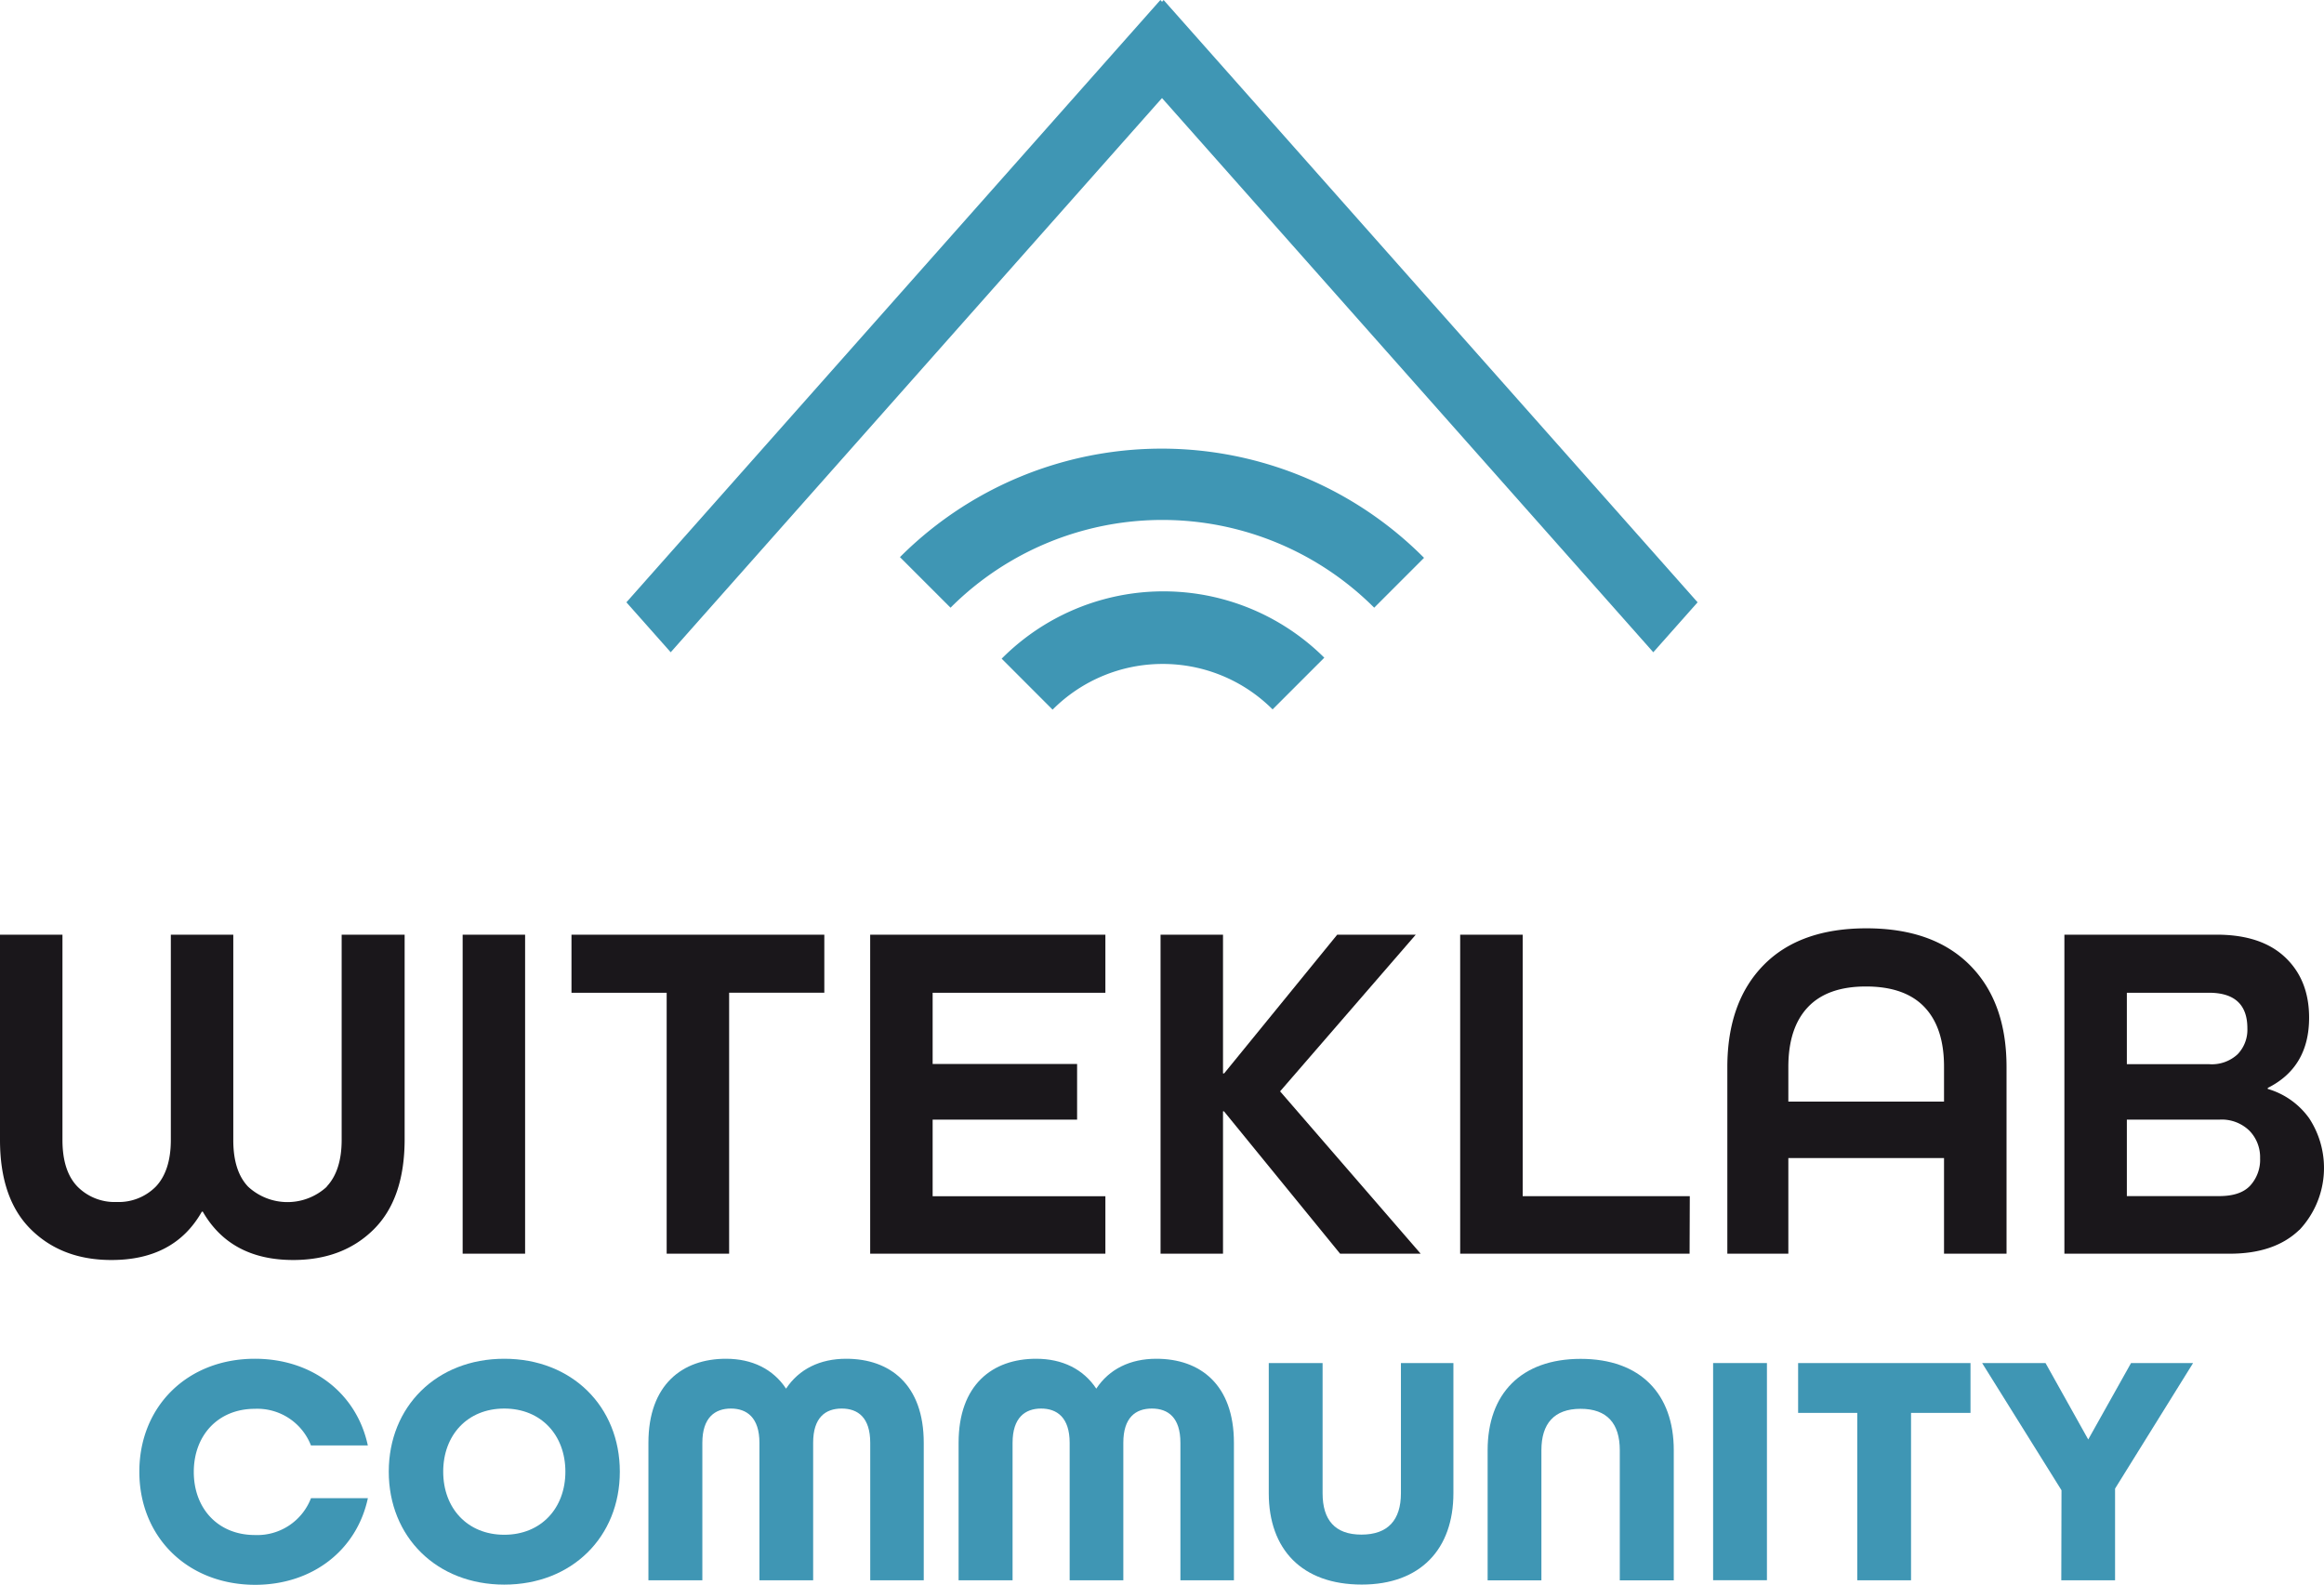
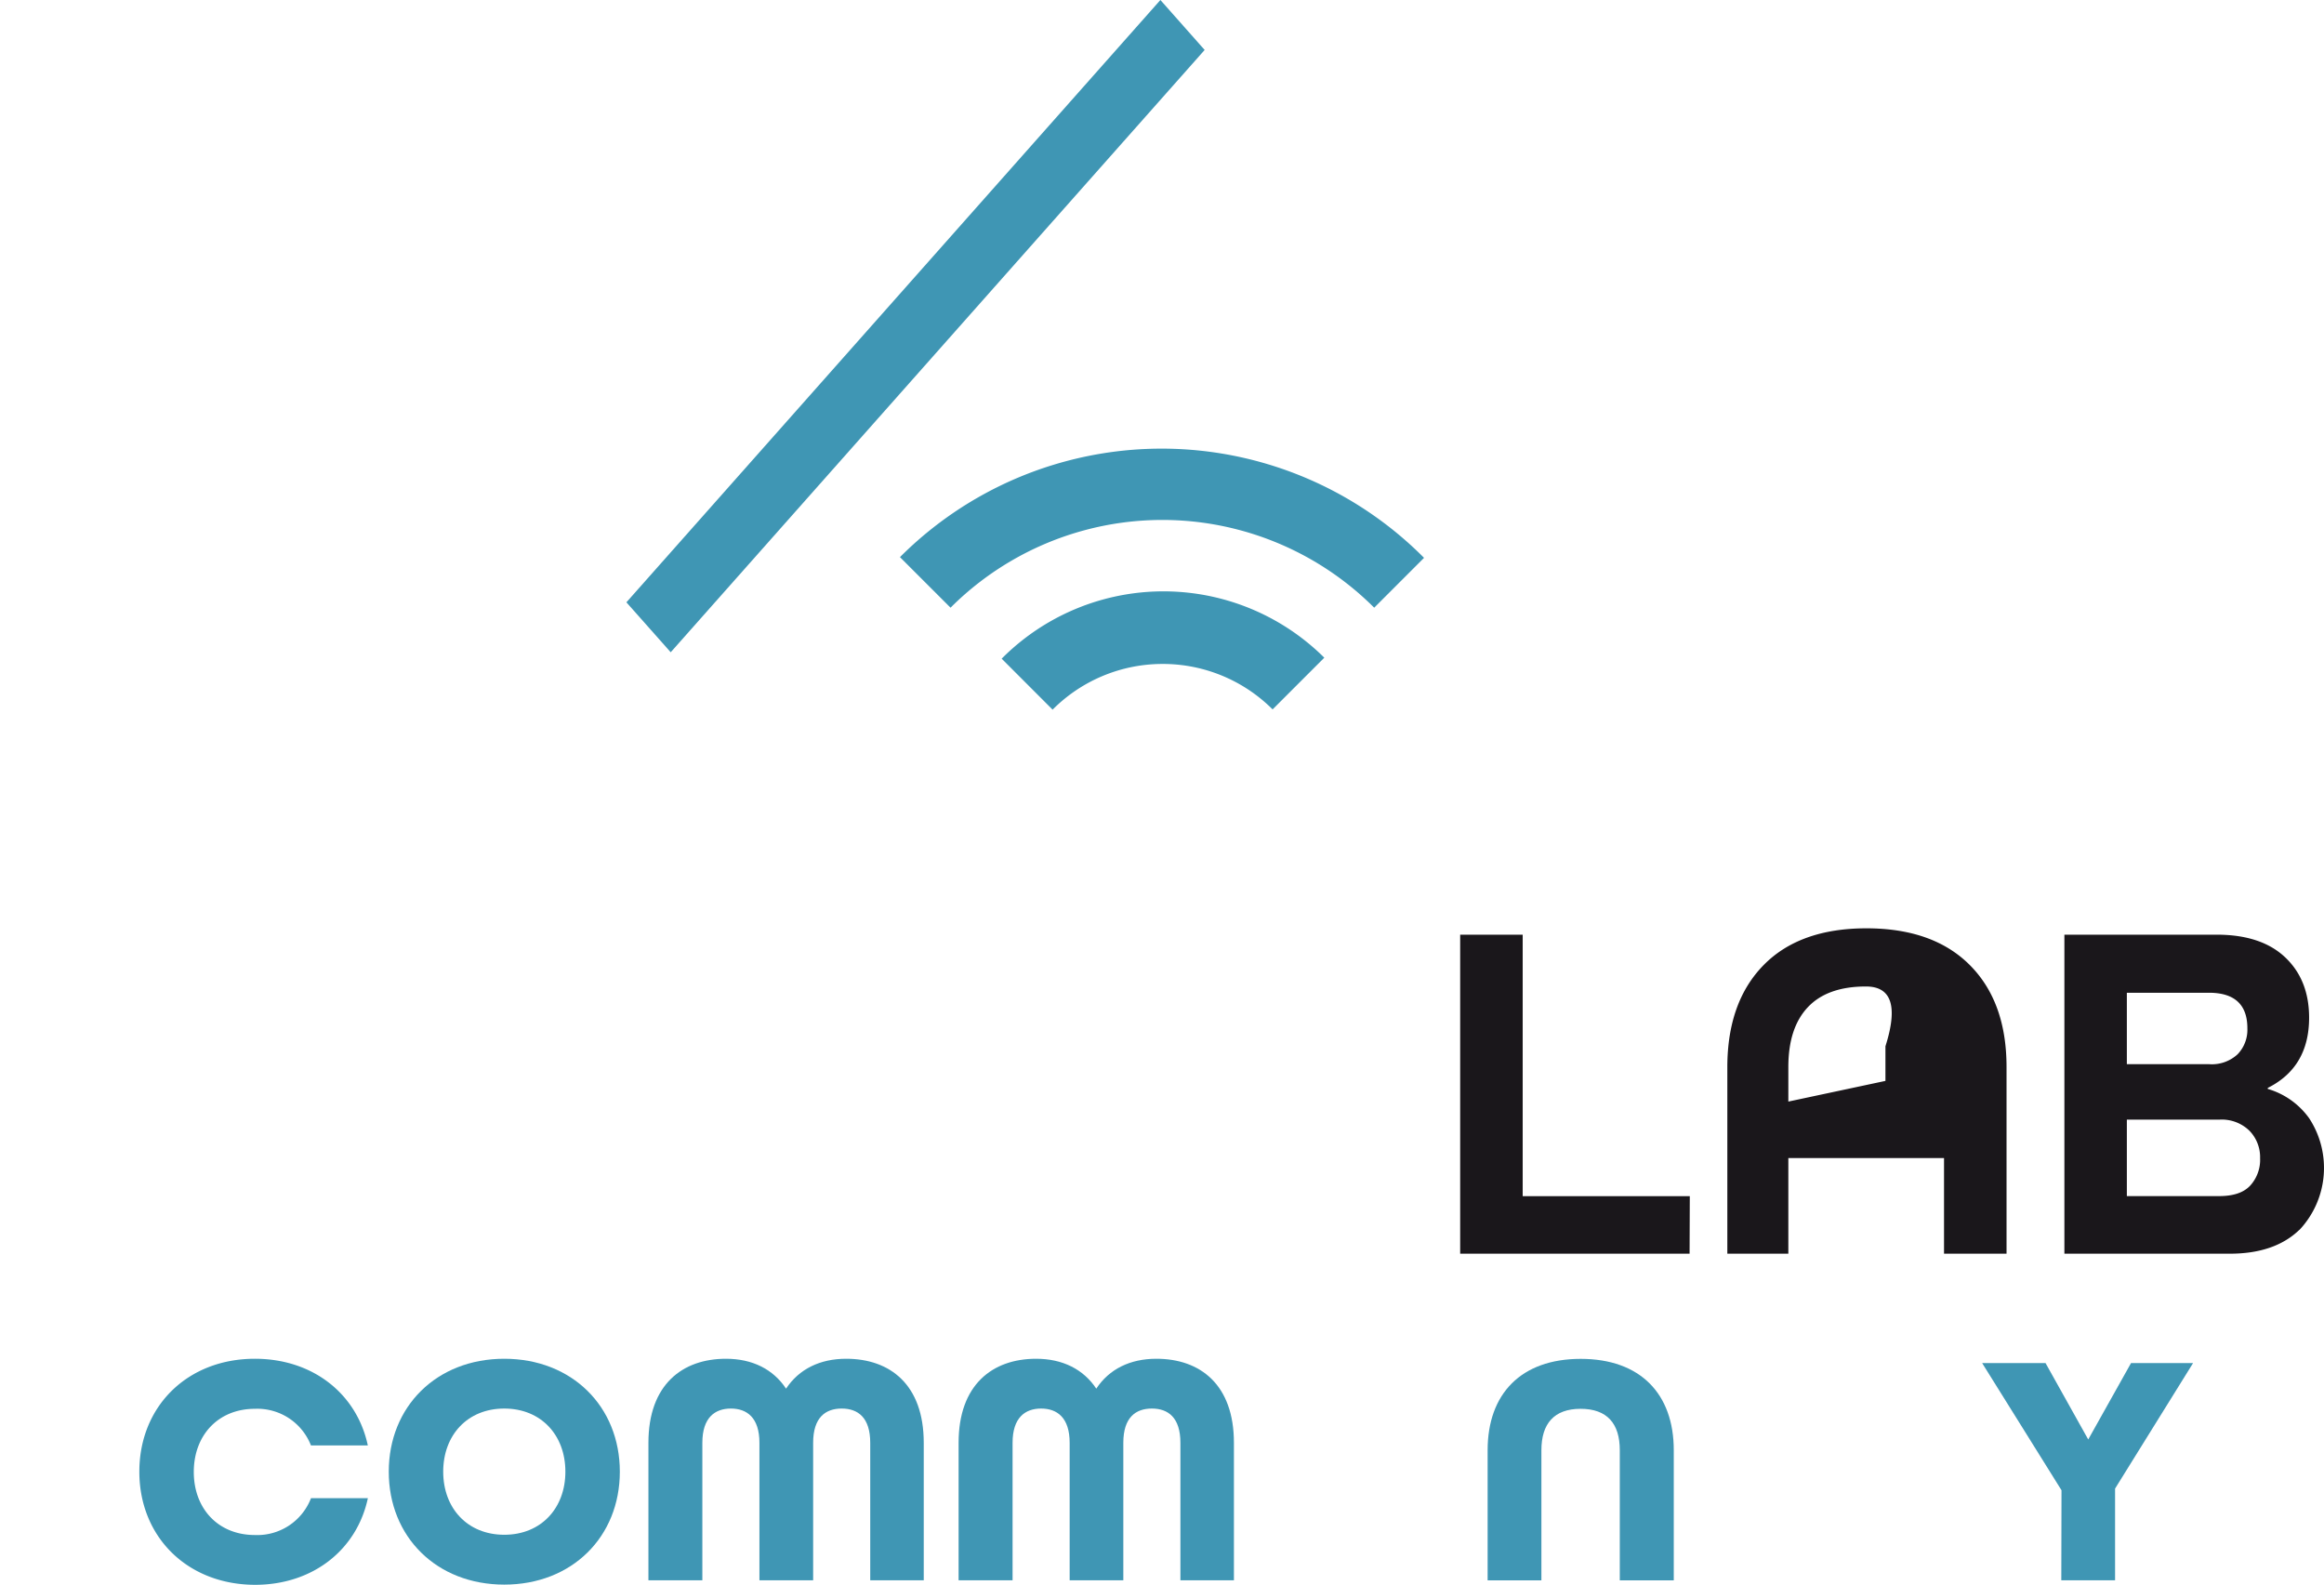
<svg xmlns="http://www.w3.org/2000/svg" id="Capa_1" data-name="Capa 1" viewBox="0 0 449.48 306.46">
  <defs>
    <style>.cls-1{fill:#3f96b4;}.cls-2{fill:#1a171b;}</style>
  </defs>
  <path class="cls-1" d="M269,215.94a30,30,0,0,1,21.25,8.79l10-10a44.12,44.12,0,0,0-62.4.19l9.85,9.86a30,30,0,0,1,21.3-8.84" transform="translate(-44.12 -87.53)" />
  <path class="cls-1" d="M218.18,195.28l9.78,9.78a57.94,57.94,0,0,1,81.94,0l9.64-9.64a71.53,71.53,0,0,0-101.36-.14" transform="translate(-44.12 -87.53)" />
  <polygon class="cls-1" points="224.43 0 121.15 116.49 129.72 126.15 232.99 9.66 224.43 0" />
-   <polygon class="cls-1" points="225.05 0 216.49 9.66 319.76 126.15 328.33 116.49 225.05 0" />
  <path class="cls-1" d="M71.07,372.16c0-12.59,9.25-21.84,22.35-21.84,11.24,0,19.72,6.81,21.84,16.76h-11A11.13,11.13,0,0,0,93.42,360c-7.13,0-11.82,5.14-11.82,12.21s4.69,12.2,11.82,12.2a11.13,11.13,0,0,0,10.85-7.13h11c-2.12,9.95-10.6,16.76-21.84,16.76C80.32,394,71.07,384.74,71.07,372.16Z" transform="translate(-44.12 -87.53)" />
  <path class="cls-1" d="M119.31,372.16c0-12.59,9.24-21.84,22.34-21.84S164,359.57,164,372.16,154.76,394,141.65,394,119.31,384.74,119.31,372.16Zm34.16,0c0-7.07-4.69-12.21-11.82-12.21s-11.81,5.14-11.81,12.21,4.69,12.2,11.81,12.2S153.47,379.22,153.47,372.16Z" transform="translate(-44.12 -87.53)" />
  <path class="cls-1" d="M169.53,366.57c0-11.24,6.55-16.25,15-16.25,5.07,0,9.12,2,11.62,5.78,2.51-3.79,6.56-5.78,11.63-5.78,8.48,0,15,5,15,16.25v26.59H212.43V366.57c0-4.88-2.37-6.62-5.52-6.62s-5.52,1.74-5.52,6.62v26.59H191V366.57c0-4.88-2.44-6.62-5.52-6.62s-5.52,1.74-5.52,6.62v26.59H169.53Z" transform="translate(-44.12 -87.53)" />
  <path class="cls-1" d="M229.52,366.57c0-11.24,6.55-16.25,15-16.25,5.07,0,9.12,2,11.63,5.78,2.5-3.79,6.55-5.78,11.62-5.78,8.48,0,15,5,15,16.25v26.59H272.42V366.57c0-4.88-2.37-6.62-5.52-6.62s-5.52,1.74-5.52,6.62v26.59H251V366.57c0-4.88-2.44-6.62-5.52-6.62s-5.52,1.74-5.52,6.62v26.59H229.52Z" transform="translate(-44.12 -87.53)" />
-   <path class="cls-1" d="M289.51,376.33V351.15h10.41v25.18c0,5.14,2.37,8,7.51,8s7.64-2.83,7.64-8V351.15h10.15v25.18c0,10.79-6.36,17.66-17.72,17.66C295.93,394,289.51,387.18,289.51,376.33Z" transform="translate(-44.12 -87.53)" />
  <path class="cls-1" d="M331.84,368c0-10.85,6.42-17.66,18-17.66s18,6.81,18,17.66v25.18H357.4V368c0-5.14-2.44-8-7.58-8s-7.58,2.89-7.58,8v25.18h-10.4Z" transform="translate(-44.12 -87.53)" />
-   <path class="cls-1" d="M375.45,351.15h10.41v42H375.45Z" transform="translate(-44.12 -87.53)" />
-   <path class="cls-1" d="M403.33,360.79H391.89v-9.64h33.34v9.64h-11.5v32.37h-10.4Z" transform="translate(-44.12 -87.53)" />
  <path class="cls-1" d="M442.83,375.75l-15.35-24.6h12.26L448,365.93l8.28-14.78h12l-15.09,24.28v17.73h-10.4Z" transform="translate(-44.12 -87.53)" />
-   <path class="cls-2" d="M478.78,286.42a6.83,6.83,0,0,1-1.88,5,7.32,7.32,0,0,1-5.48,1.93H455.47V279.53h15.86q7.46,0,7.45,6.89m.38,19.78a7.32,7.32,0,0,1,2.08,5.33,7.4,7.4,0,0,1-1.94,5.33c-1.29,1.36-3.29,2-6,2H455.47V304.07H473.4a7.66,7.66,0,0,1,5.76,2.13m9.68,19.21a17.51,17.51,0,0,0,1.88-21.62,15,15,0,0,0-8-5.66v-.19q8-4,8-13.59,0-7.28-4.62-11.66t-13.22-4.39H443.39V330h32q8.67,0,13.45-4.62M390,300.58v-6.7q0-7.56,3.78-11.56t11.23-4q7.54,0,11.33,4t3.77,11.56v6.7Zm42.2-6.7q0-12.56-7.08-19.68t-20-7.13q-12.94,0-19.92,7.13t-7,19.68V330H390v-18.5h30.11V330h12.09Zm-61.26,25H338.62V268.3H326.53V330H370.9Z" transform="translate(-44.12 -87.53)" />
-   <path class="cls-2" d="M280.66,302.47h.19L303.31,330h15.58L291.7,298.6l26.24-30.3H302.75l-21.87,26.83-.22,0V268.3H268.58V330h12.08Zm-28.22-9.16H224.5V279.53h33.41V268.3H212.42V330h45.49V318.89H224.5V304.07h27.94Zm-67.3-13.78h18.41V268.3h-48.9v11.23h18.41V330h12.08ZM145.68,268.3H133.6V330h12.08Zm-38.36,48.75a11.21,11.21,0,0,1-15.2,0c-1.92-2-2.88-5-2.88-9V268.3H77.16V308c0,4-1,7-2.88,9a10.1,10.1,0,0,1-7.6,3,10.1,10.1,0,0,1-7.6-3c-1.92-2-2.88-5-2.88-9V268.3H44.12V308q0,11.41,6,17.32t15.57,5.9q12.18,0,17.47-9.35h.18q5.38,9.34,17.47,9.35,9.61,0,15.57-5.9t6-17.32V268.3H110.2V308c0,4-1,7-2.88,9" transform="translate(-44.12 -87.53)" />
+   <path class="cls-2" d="M478.78,286.42a6.83,6.83,0,0,1-1.88,5,7.32,7.32,0,0,1-5.48,1.93H455.47V279.53h15.86q7.46,0,7.45,6.89m.38,19.78a7.32,7.32,0,0,1,2.08,5.33,7.4,7.4,0,0,1-1.94,5.33c-1.29,1.36-3.29,2-6,2H455.47V304.07H473.4a7.66,7.66,0,0,1,5.76,2.13m9.68,19.21a17.51,17.51,0,0,0,1.88-21.62,15,15,0,0,0-8-5.66v-.19q8-4,8-13.59,0-7.28-4.62-11.66t-13.22-4.39H443.39V330h32q8.67,0,13.45-4.62M390,300.58v-6.7q0-7.56,3.78-11.56t11.23-4t3.77,11.56v6.7Zm42.2-6.7q0-12.56-7.08-19.68t-20-7.13q-12.94,0-19.92,7.13t-7,19.68V330H390v-18.5h30.11V330h12.09Zm-61.26,25H338.62V268.3H326.53V330H370.9Z" transform="translate(-44.12 -87.53)" />
</svg>